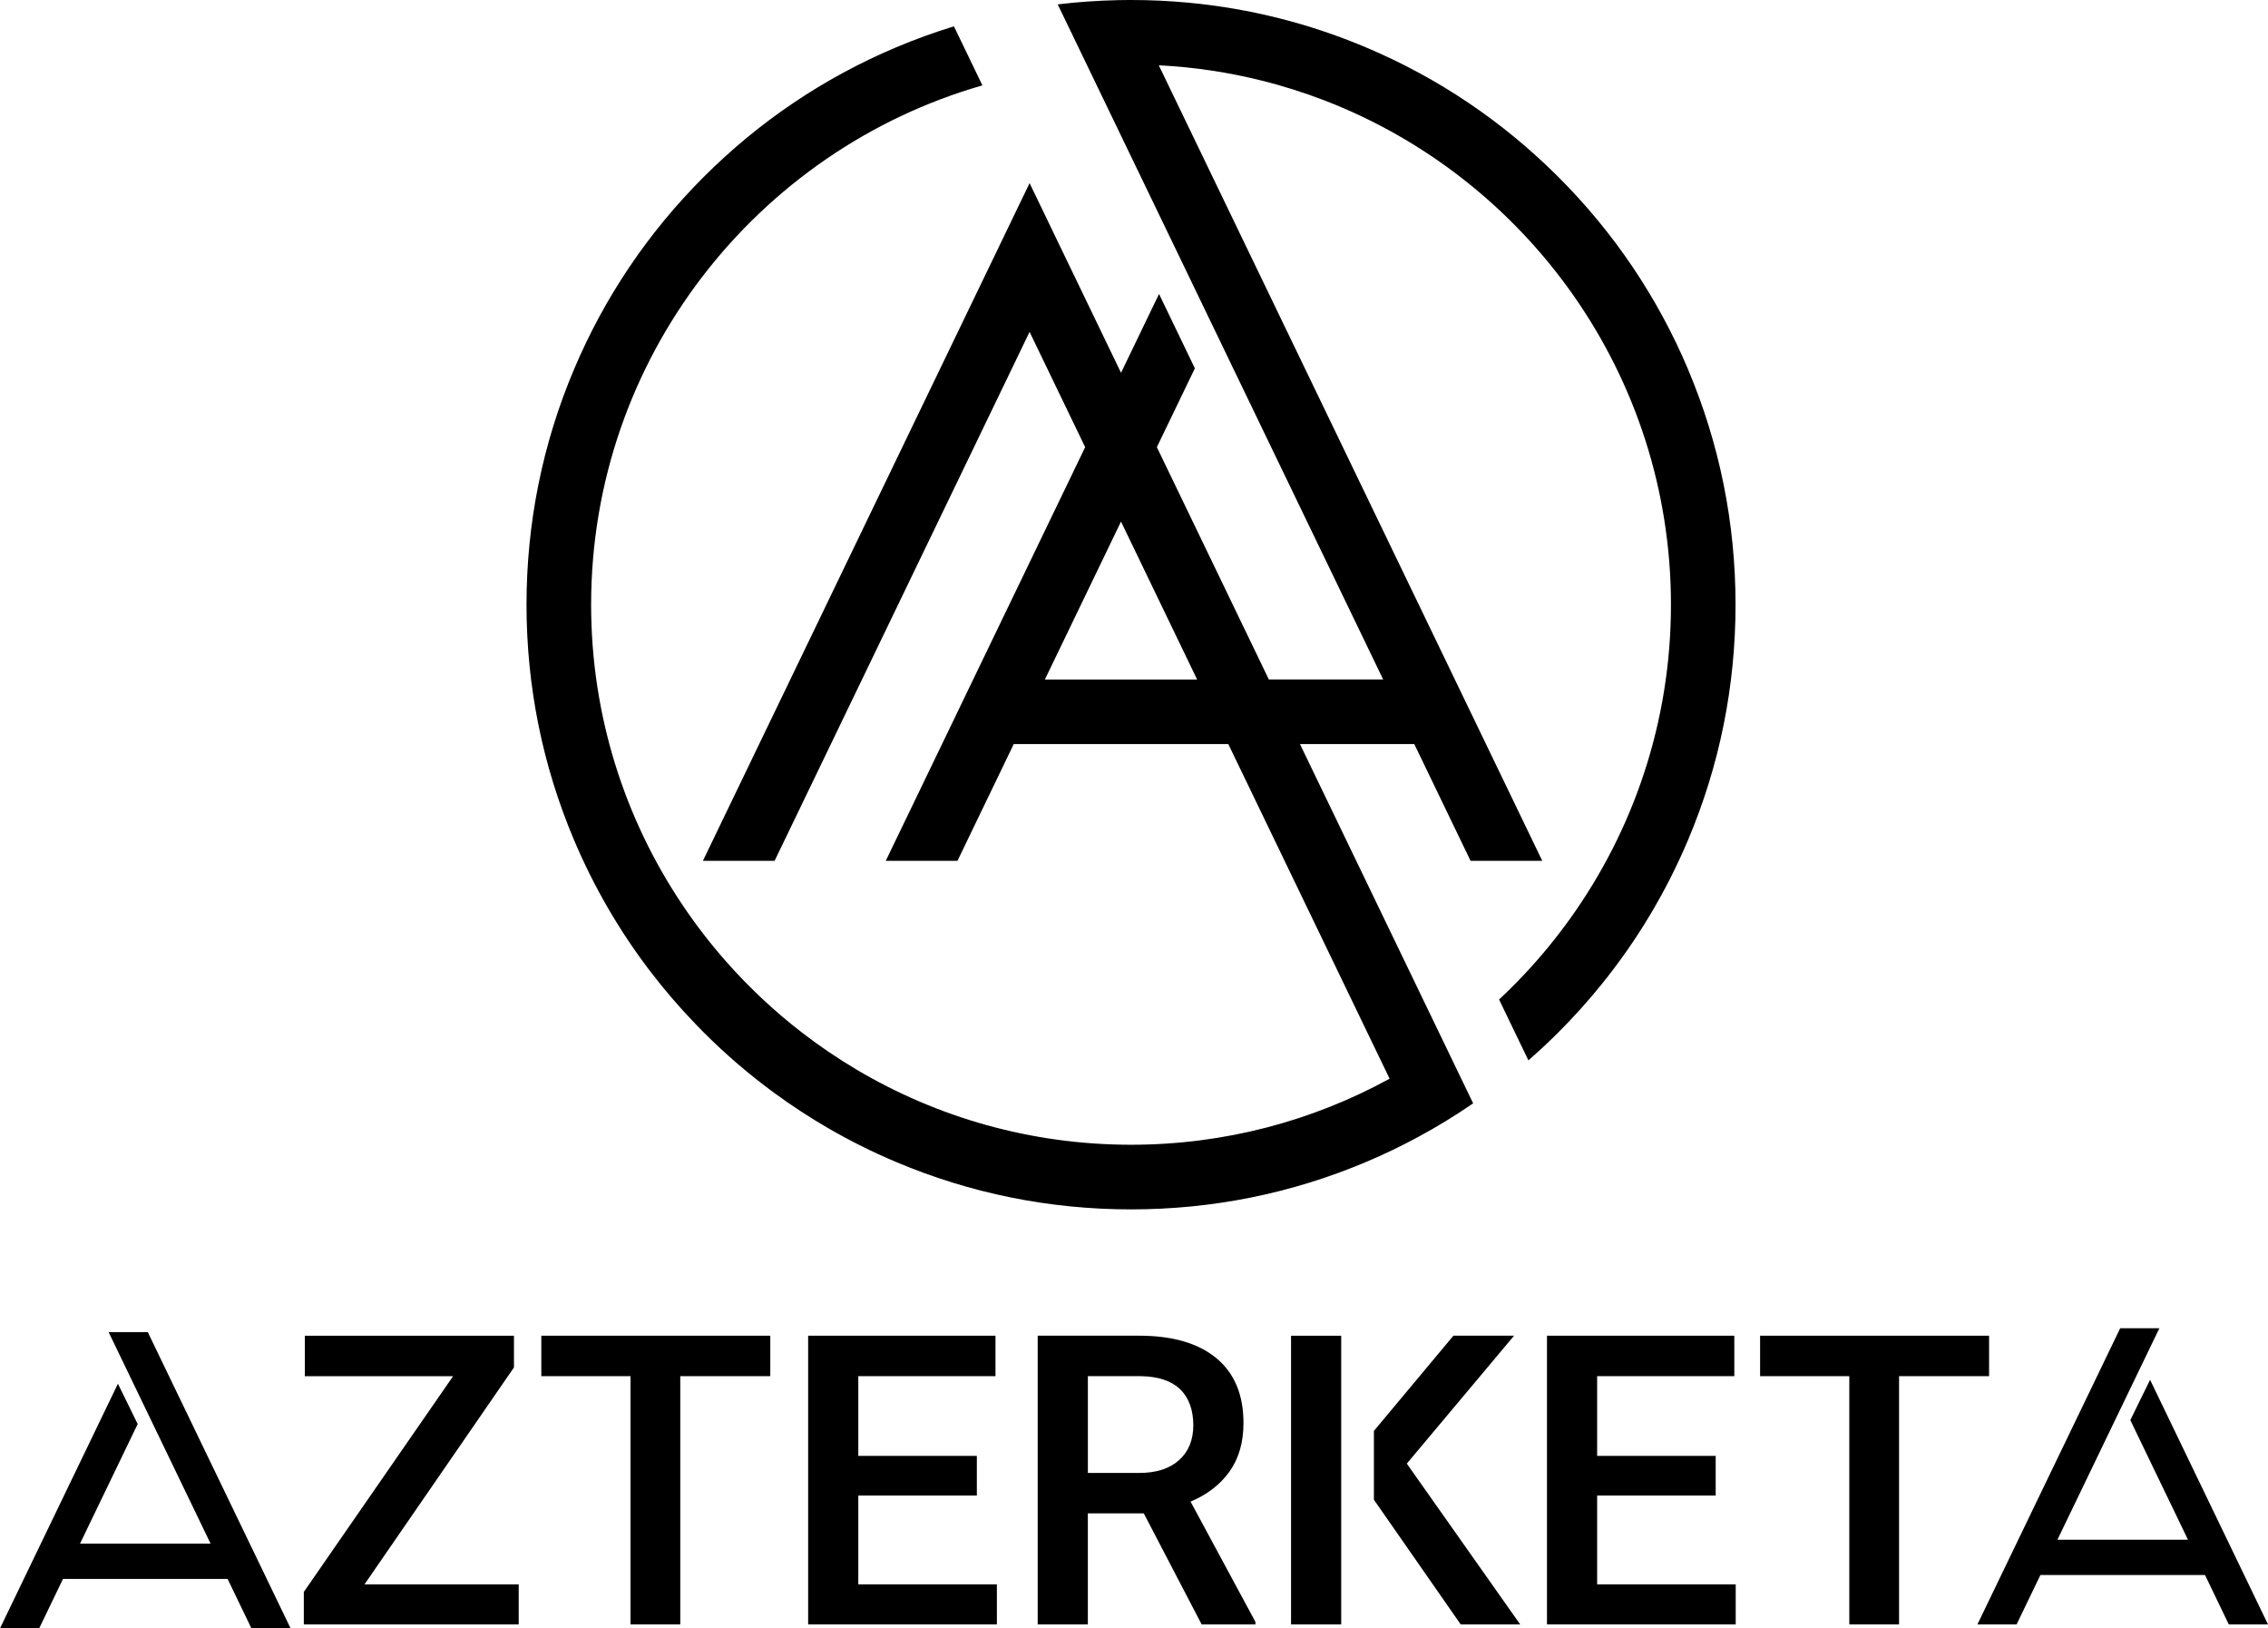
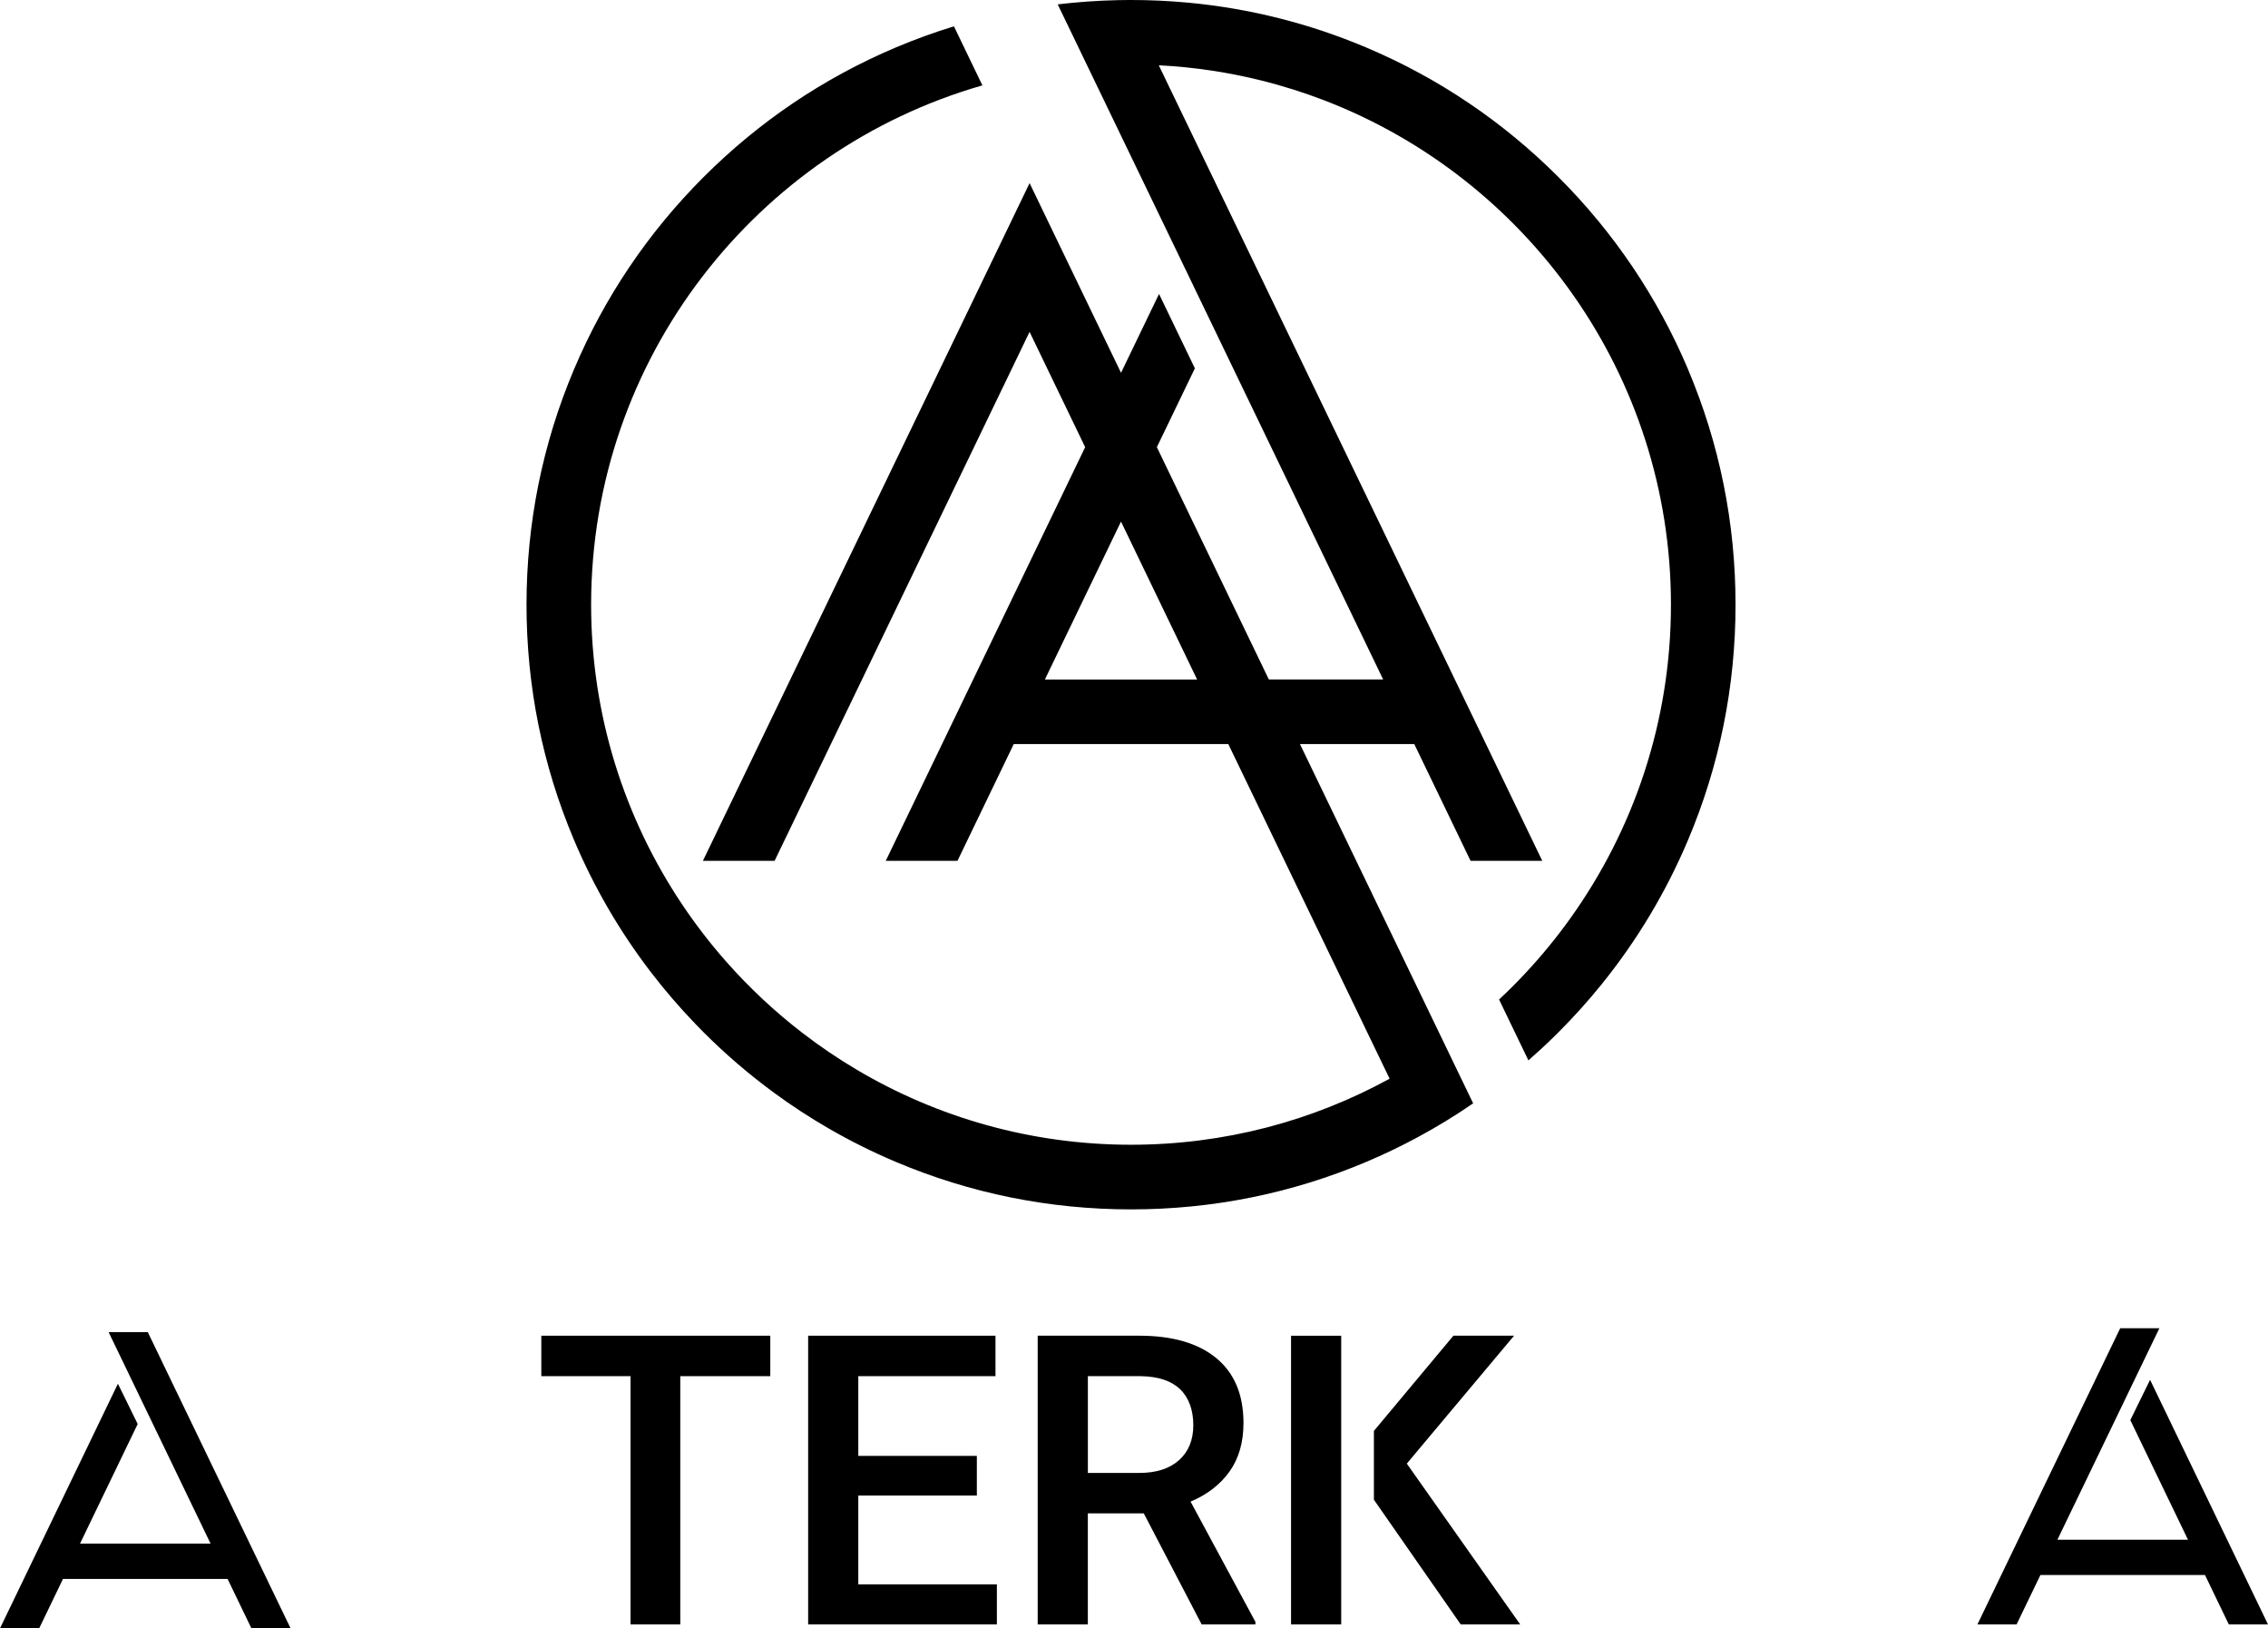
<svg xmlns="http://www.w3.org/2000/svg" id="Capa_2" viewBox="0 0 1089 781.63">
  <g id="Capa_1-2">
    <path d="M810.53,177.28c-14.62-34.57-35.55-65.61-62.2-92.26-26.65-26.65-57.69-47.58-92.26-62.2-27.36-11.57-56.02-18.78-85.51-21.54-9.09-.85-18.25-1.28-27.48-1.28-.6,0-1.19,0-1.79.01-1.53,0-3.05.03-4.58.06-9.69.21-19.31.89-28.84,2.03l31.15,64.59,26.69,55.34,17.21,35.7,81.22,168.43h-54.89l-53.77-111.51,18.25-37.84-17.21-35.7-18.25,37.84-26.69-55.34-17.21-35.7-.02.03-17.2,35.67-139.65,289.61h34.43l122.43-253.91,26.69,55.34-53.77,111.51-14.95,31.01-27.02,56.04h34.43l27.02-56.04h103.02l27.02,56.04,50.43,104.59c-36.89,20.21-79.2,31.7-124.14,31.7-48.05,0-93.08-13.14-131.71-36.01-9.02-5.34-17.68-11.21-25.96-17.57-13.35-10.26-25.67-21.78-36.79-34.39-7.65-8.67-14.72-17.86-21.17-27.49-27.55-41.17-43.63-90.64-43.63-143.79,0-118.21,79.52-218.19,187.88-249.26l-13.67-28.35c-9.45,2.9-18.77,6.28-27.95,10.16-34.57,14.62-65.61,35.55-92.26,62.2-26.65,26.65-47.58,57.69-62.2,92.26-15.14,35.8-22.82,73.81-22.82,112.99s7.68,77.19,22.82,112.99c9.52,22.5,21.71,43.5,36.41,62.78,6.82,8.94,14.17,17.5,22.05,25.67,1.24,1.28,2.48,2.56,3.74,3.82,10.59,10.59,21.88,20.27,33.8,29.02,8.42,6.17,17.15,11.88,26.18,17.1,10.38,6,21.14,11.37,32.28,16.08,35.8,15.14,73.81,22.82,112.99,22.82s77.19-7.68,112.99-22.82c8.44-3.57,16.67-7.52,24.68-11.84,9.16-4.93,18.02-10.35,26.57-16.23,0,0,.02-.01.02-.02l-13.71-28.43-42.42-87.98-27.02-56.04h54.89l27.02,56.04h34.43l-27.02-56.04-14.95-31.01-98.43-204.13-17.21-35.7-26.52-54.99c16.97.86,33.52,3.37,49.48,7.36,10.21,2.55,20.19,5.71,29.88,9.43,97.31,37.38,166.56,131.82,166.56,242.13,0,56.16-17.95,108.21-48.42,150.7-6.65,9.28-13.9,18.11-21.69,26.42-4,4.27-8.14,8.4-12.42,12.4l14.09,29.22c4.34-3.79,8.58-7.72,12.71-11.79.57-.57,1.15-1.13,1.72-1.7,7.36-7.36,14.29-15.06,20.76-23.08,16.97-21,30.86-44.17,41.44-69.18,15.14-35.8,22.82-73.81,22.82-112.99s-7.68-77.19-22.82-112.99ZM501.71,326.18l36.55-75.81,36.55,75.81h-73.11Z" fill="#000" stroke-width="0" />
-     <path d="M175,760.53h74.06v19.23h-103.18v-15.61l71.68-103.56h-71.2v-19.42h100.42v15.23l-71.77,104.13Z" fill="#000" stroke-width="0" />
    <path d="M369.85,660.58h-43.21v119.17h-23.89v-119.17h-42.83v-19.42h109.94v19.42Z" fill="#000" stroke-width="0" />
    <path d="M469.04,717.88h-56.92v42.64h66.54v19.23h-90.62v-138.59h89.95v19.42h-65.87v38.27h56.92v19.04Z" fill="#000" stroke-width="0" />
    <path d="M549.18,726.45h-26.84v53.3h-24.08v-138.59h48.74c15.99,0,28.33,3.59,37.03,10.77,8.7,7.18,13.04,17.56,13.04,31.15,0,9.27-2.24,17.04-6.71,23.29-4.47,6.26-10.71,11.07-18.7,14.43l31.13,57.71v1.24h-25.8l-27.79-53.3ZM522.34,707.03h24.75c8.12,0,14.47-2.05,19.04-6.14,4.57-4.09,6.85-9.69,6.85-16.8s-2.11-13.17-6.33-17.23c-4.22-4.06-10.52-6.15-18.89-6.28h-25.41v46.45Z" fill="#000" stroke-width="0" />
    <path d="M659.69,686.86l38.17-45.7h29.13l-51.5,61.4,54.45,77.2h-28.56l-41.69-59.87v-33.02ZM643.99,779.76h-24.08v-138.59h24.08v138.59Z" fill="#000" stroke-width="0" />
-     <path d="M823.8,717.88h-56.92v42.64h66.54v19.23h-90.62v-138.59h89.95v19.42h-65.87v38.27h56.92v19.04Z" fill="#000" stroke-width="0" />
-     <path d="M955.06,660.58h-43.21v119.17h-23.89v-119.17h-42.83v-19.42h109.94v19.42Z" fill="#000" stroke-width="0" />
    <polygon points="71.48 640.51 70.96 639.43 52.15 639.43 101.11 740.97 38.42 740.97 66.11 683.55 56.62 664.21 0 781.63 18.81 781.63 30.25 757.91 109.28 757.91 120.72 781.63 139.53 781.63 71.48 640.51" fill="#000" stroke-width="0" />
    <polygon points="1017.52 638.64 1018.04 637.56 1036.85 637.56 987.89 739.09 1050.58 739.09 1022.89 681.68 1032.38 662.33 1089 779.76 1070.19 779.76 1058.75 756.04 979.72 756.04 968.28 779.76 949.47 779.76 1017.52 638.64" fill="#000" stroke-width="0" />
  </g>
</svg>